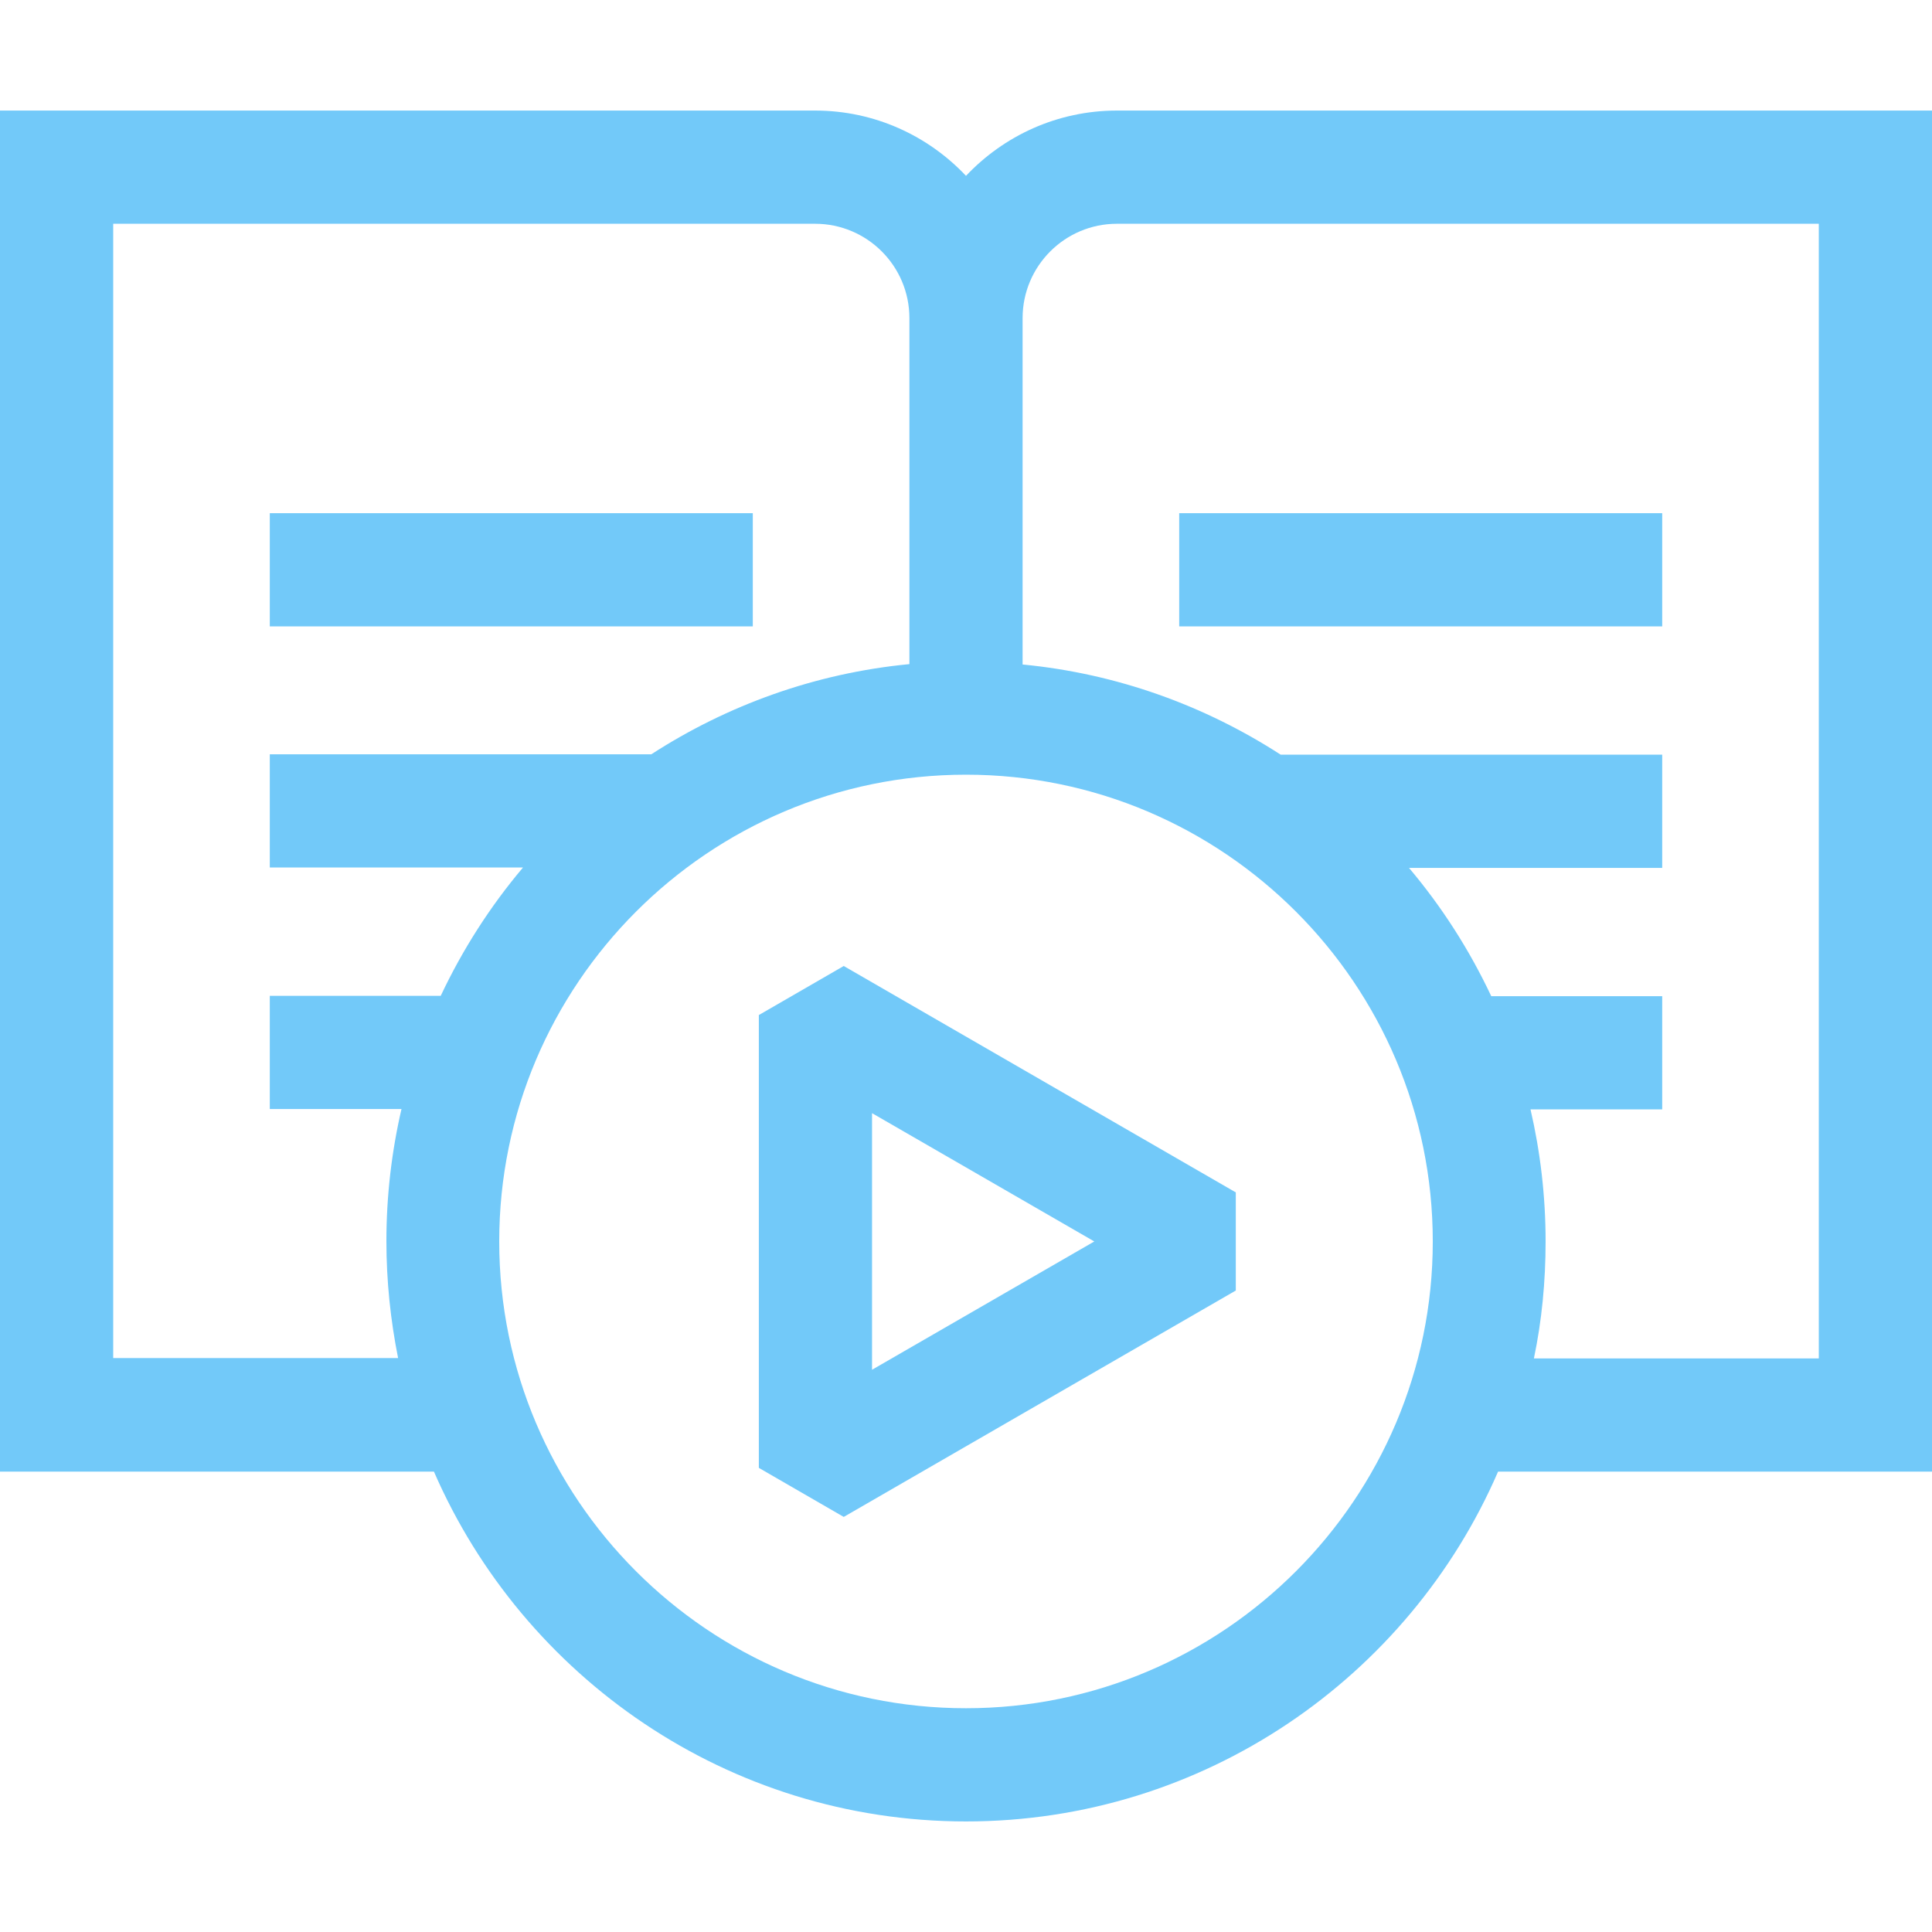
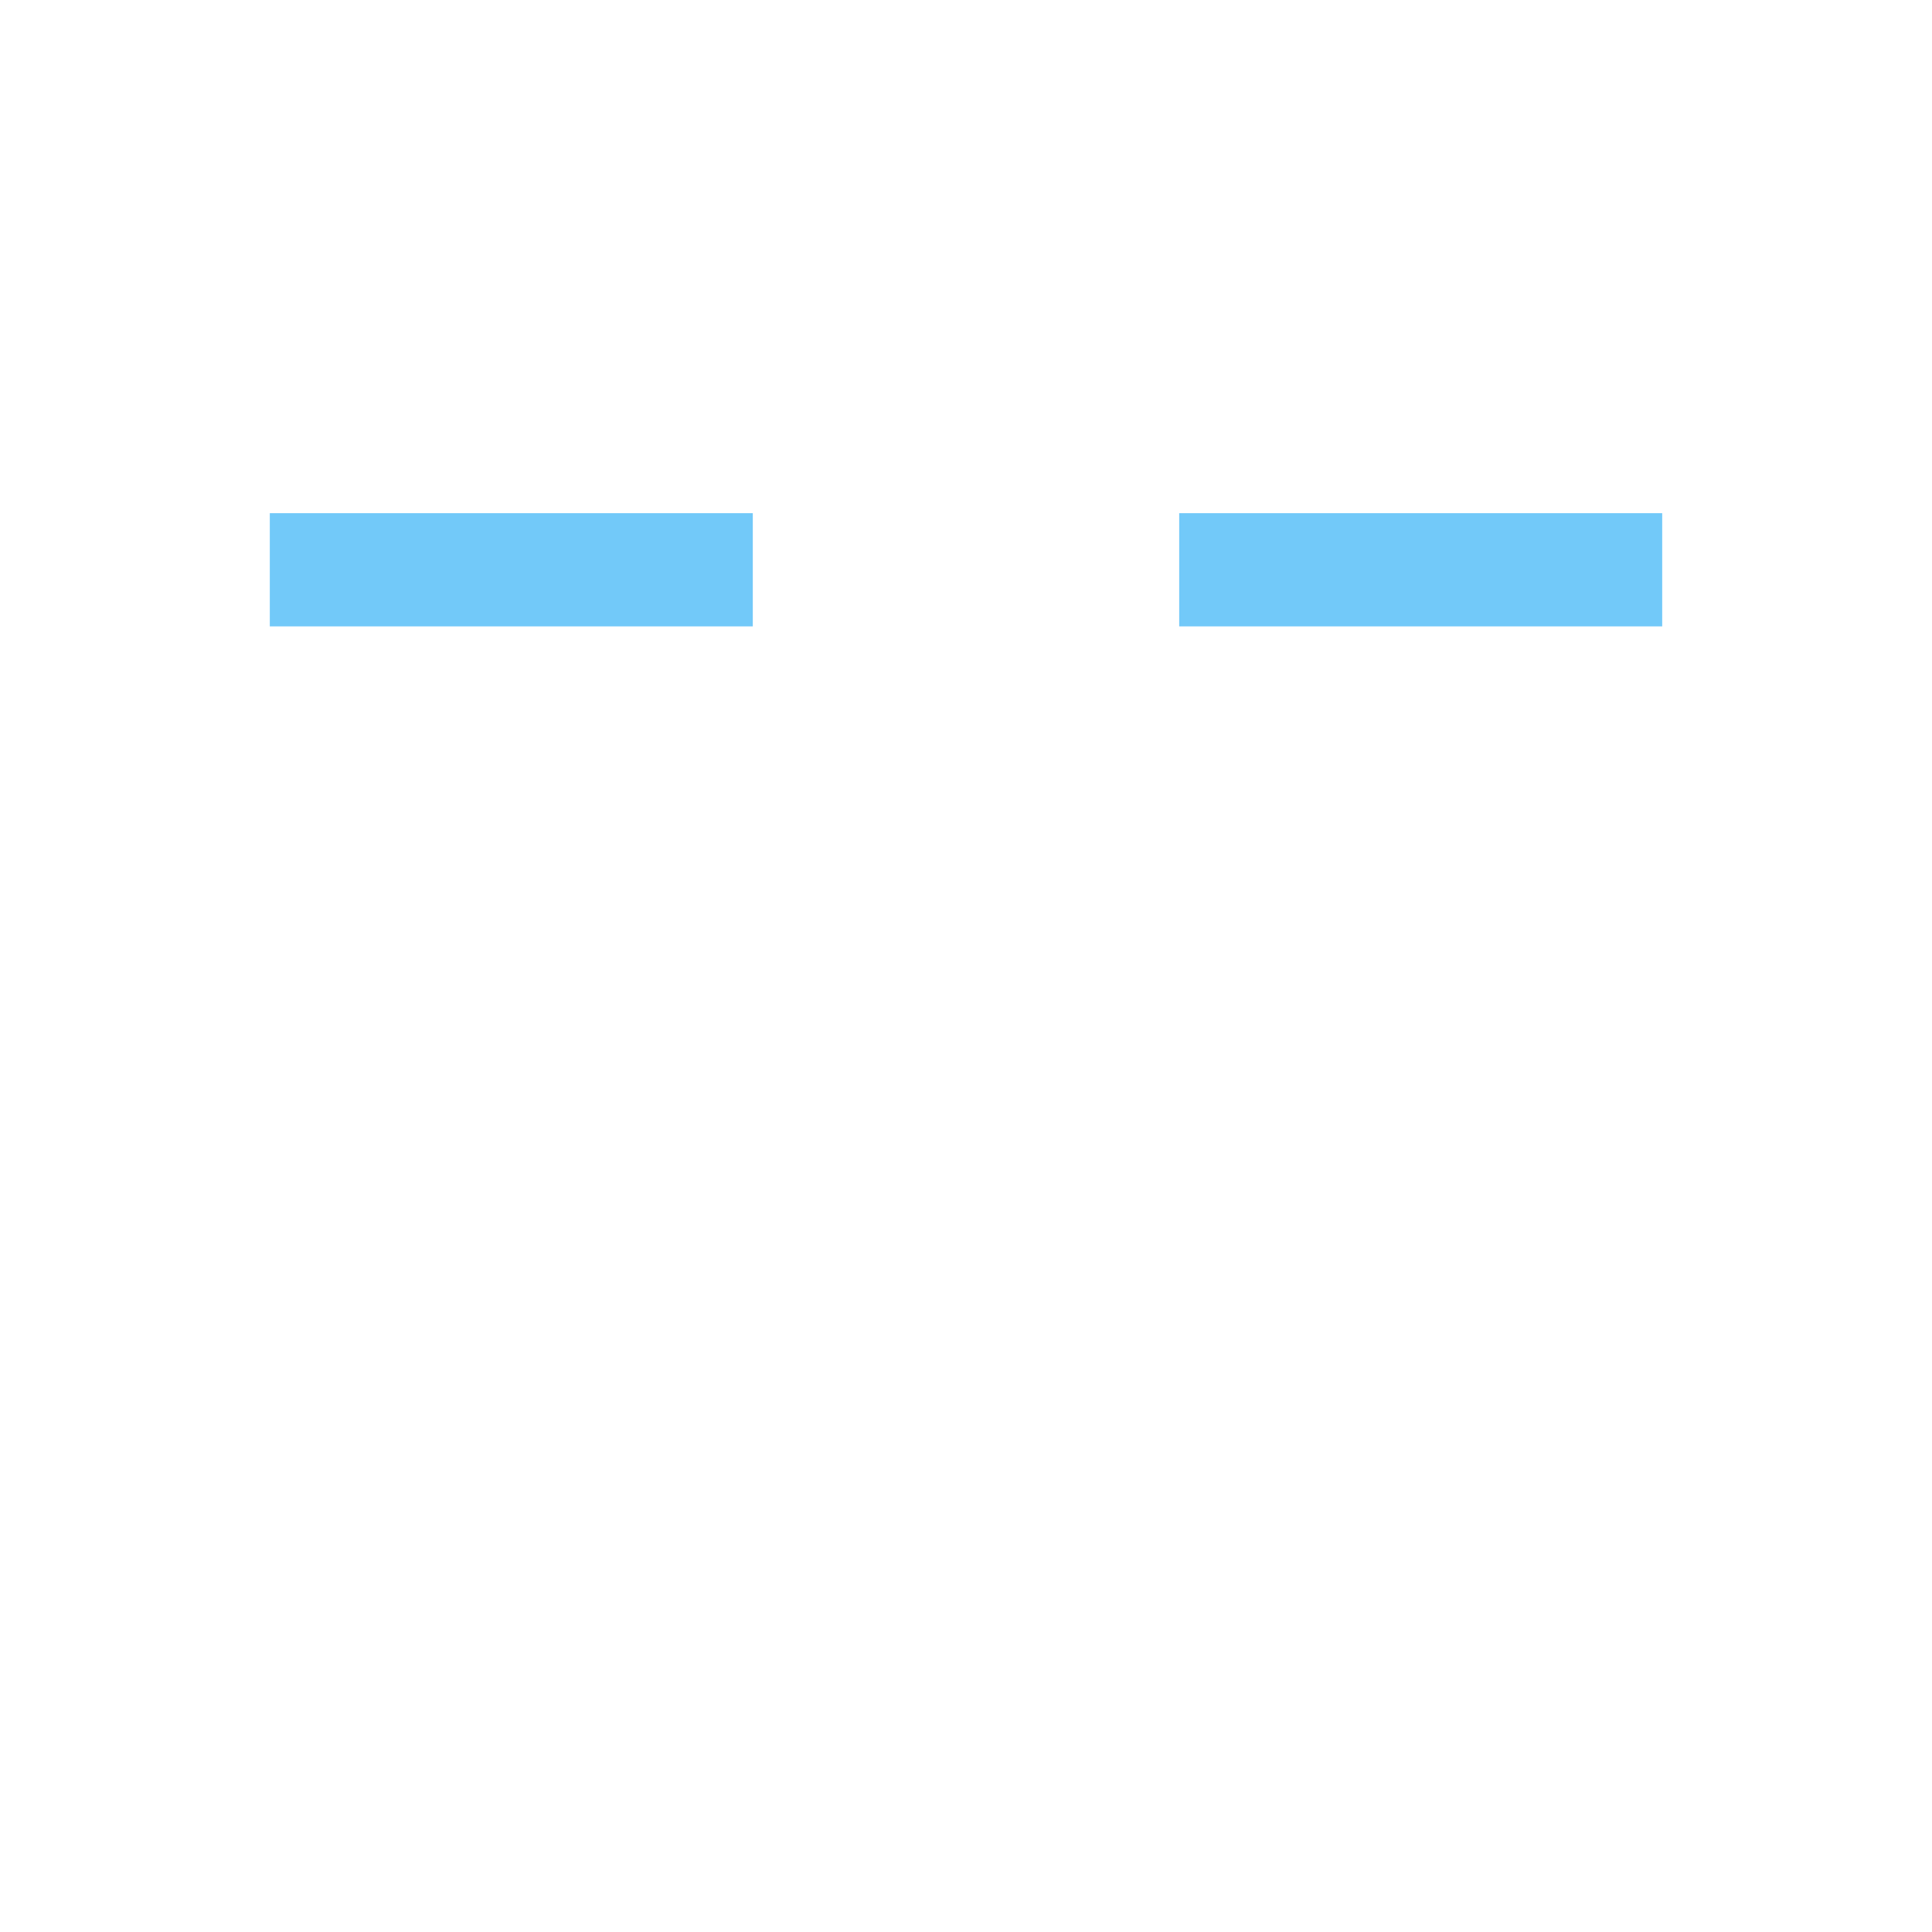
<svg xmlns="http://www.w3.org/2000/svg" id="Capa_1" x="0px" y="0px" viewBox="0 0 512 512" style="enable-background:new 0 0 512 512;" xml:space="preserve">
  <style type="text/css"> .st0{fill:#72C9F9;} </style>
  <g>
-     <path class="st0" d="M512,29.3H296c-15.8,0-30,6.7-40,17.3c-10-10.6-24.2-17.3-40-17.3H0V390h115c23.7,54.5,78,92.7,141,92.7 s117.4-38.2,141-92.7h115L512,29.3z M482,360h-75.5c2.1-10,3.1-20.4,3.1-31c0-12-1.4-23.8-4-35h34.9v-30h-45.3 c-5.8-12.3-13.1-23.7-21.8-34h67.1v-30H339.4c-20.1-13-43.4-21.5-68.4-23.9V84.3c0-13.8,11.2-25,25-25h186V360z M256,452.7 c-68.2,0-123.7-55.5-123.7-123.7S187.8,205.3,256,205.3S379.7,260.8,379.7,329S324.2,452.7,256,452.7z M30,59.3h186 c13.8,0,25,11.2,25,25v91.7c-25,2.4-48.3,10.9-68.4,23.9H71.5v30h67.1c-8.7,10.3-16,21.7-21.8,34H71.5v30h34.9c-2.6,11.2-4,23-4,35 c0,10.6,1.1,21,3.1,31H30V59.3z" />
    <path class="st0" d="M71.5,136h128v30h-128V136z" />
    <path class="st0" d="M312.5,136h128v30h-128V136z" />
-     <path class="st0" d="M327.5,342v-26l-103.9-60l-22.5,13v120l22.5,13L327.5,342z M231.1,295l58.9,34l-58.9,34V295z" />
  </g>
</svg>